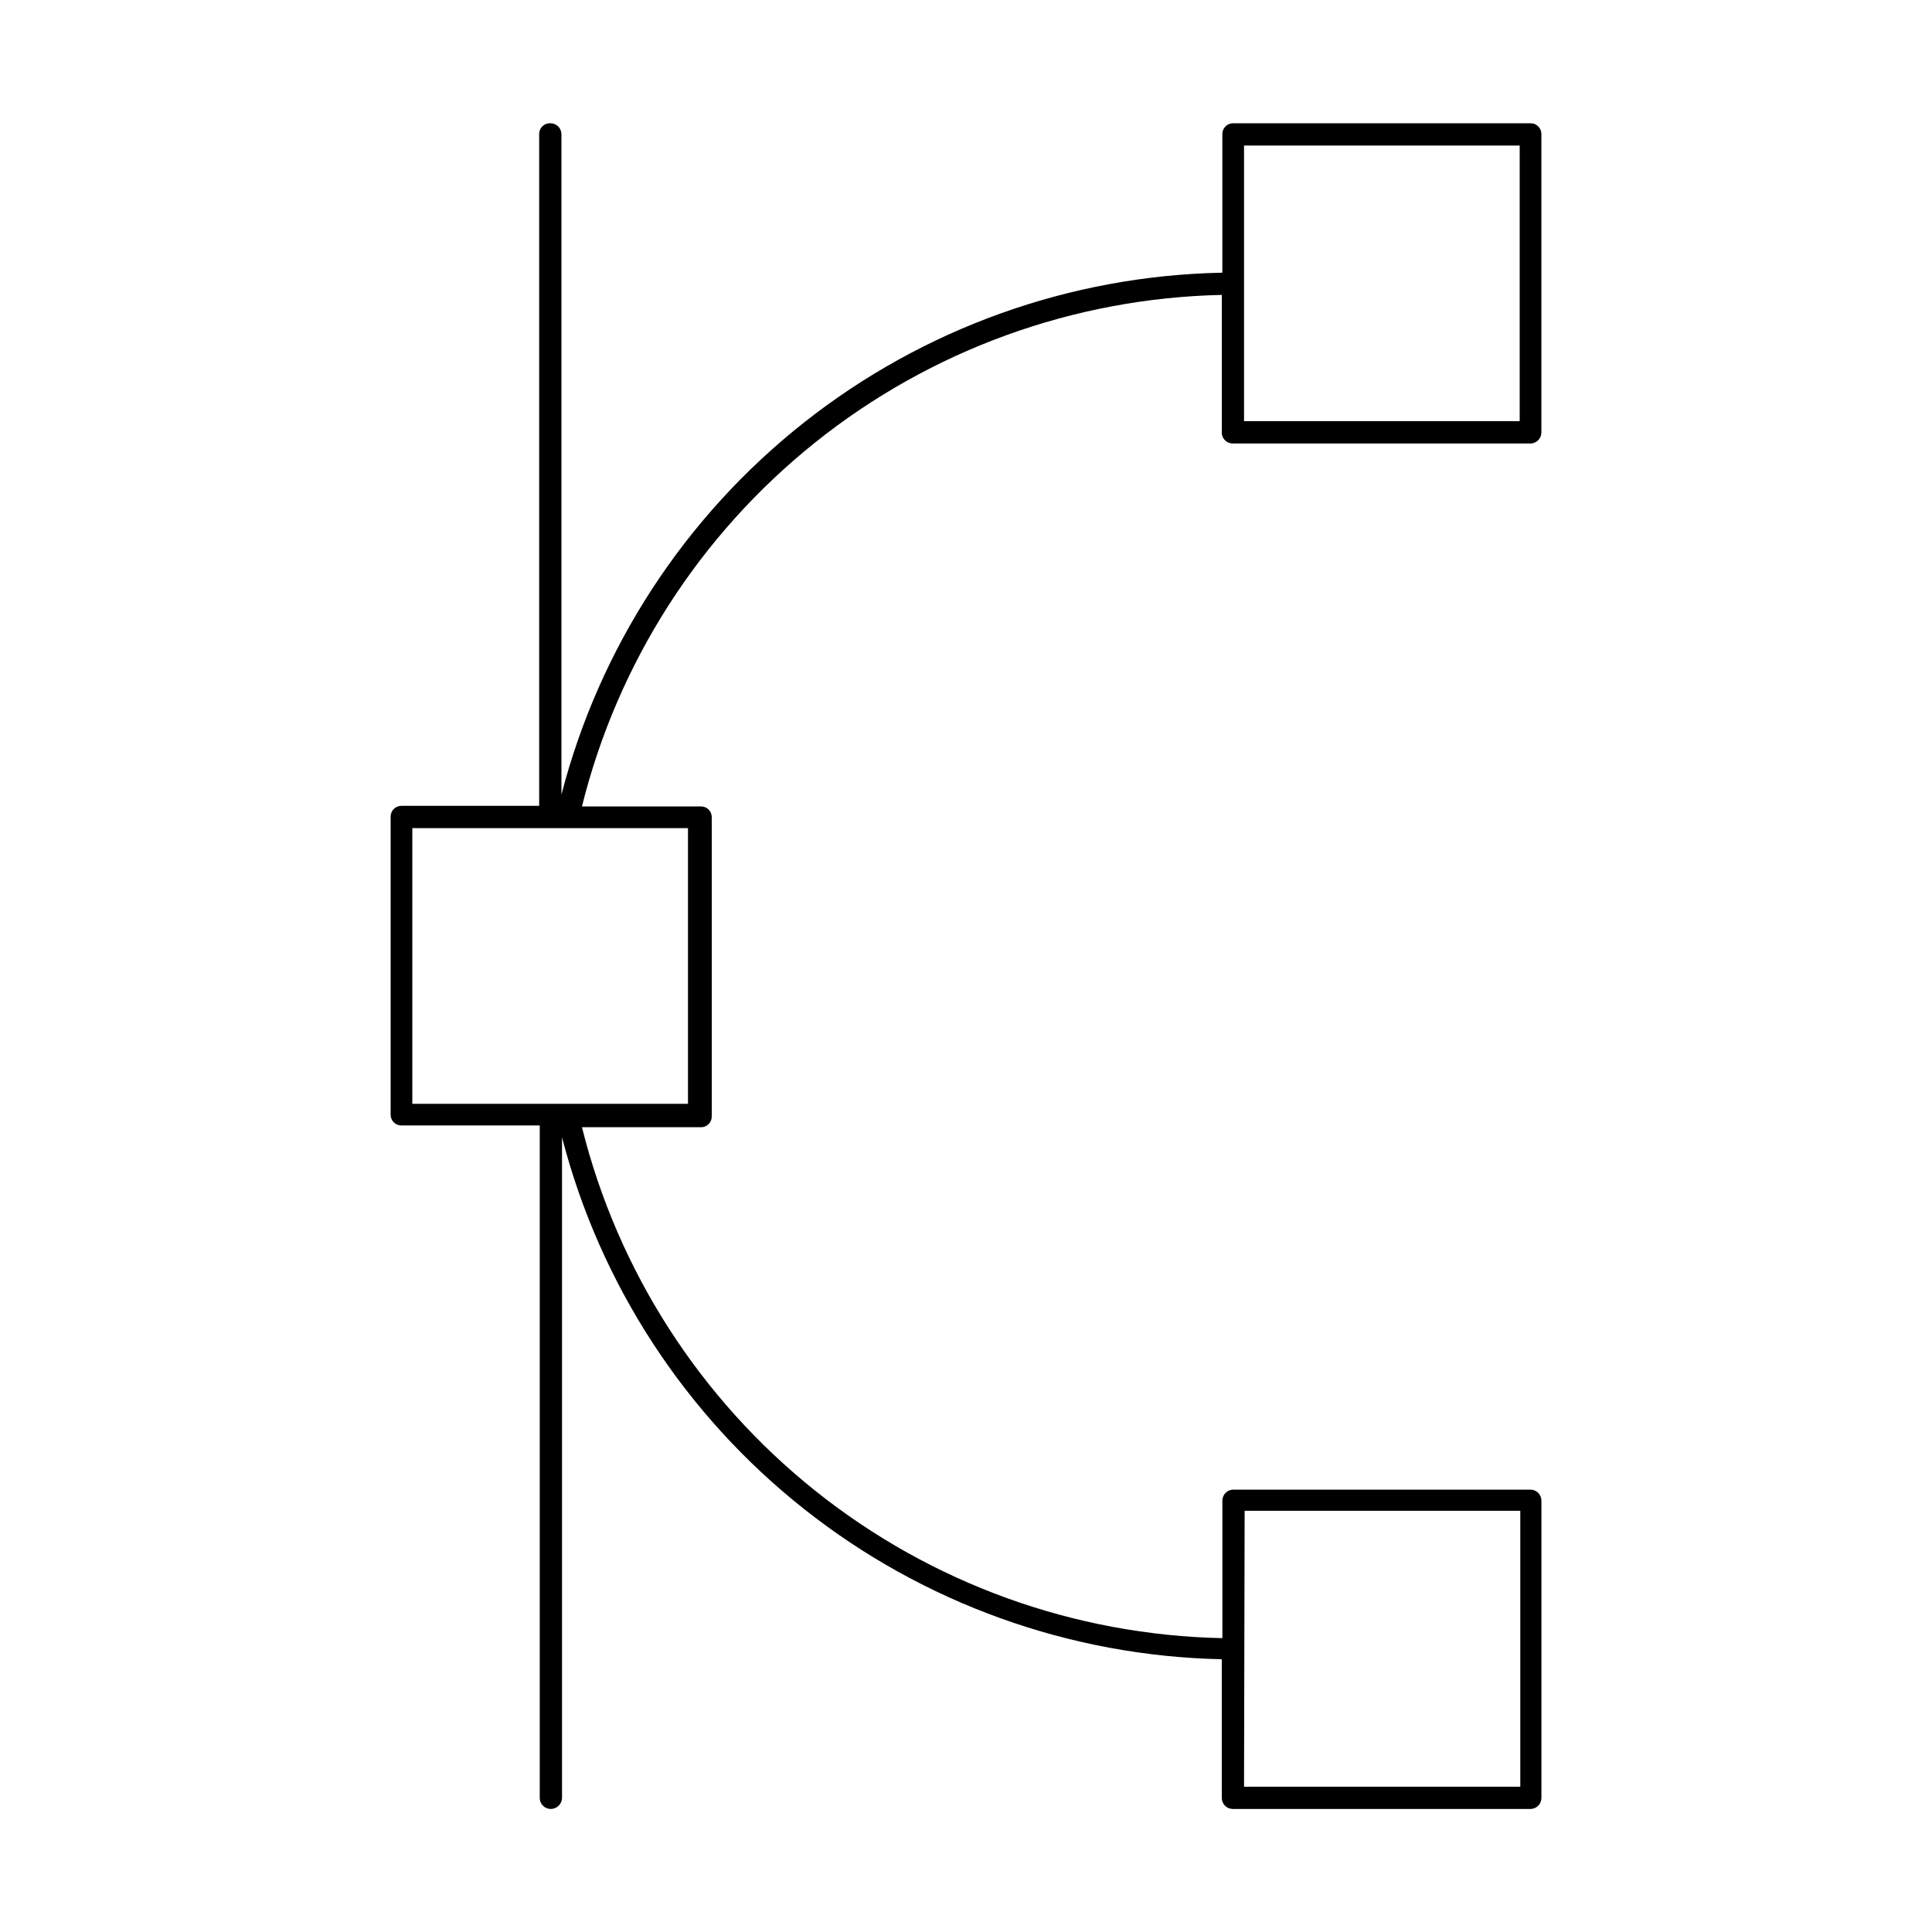
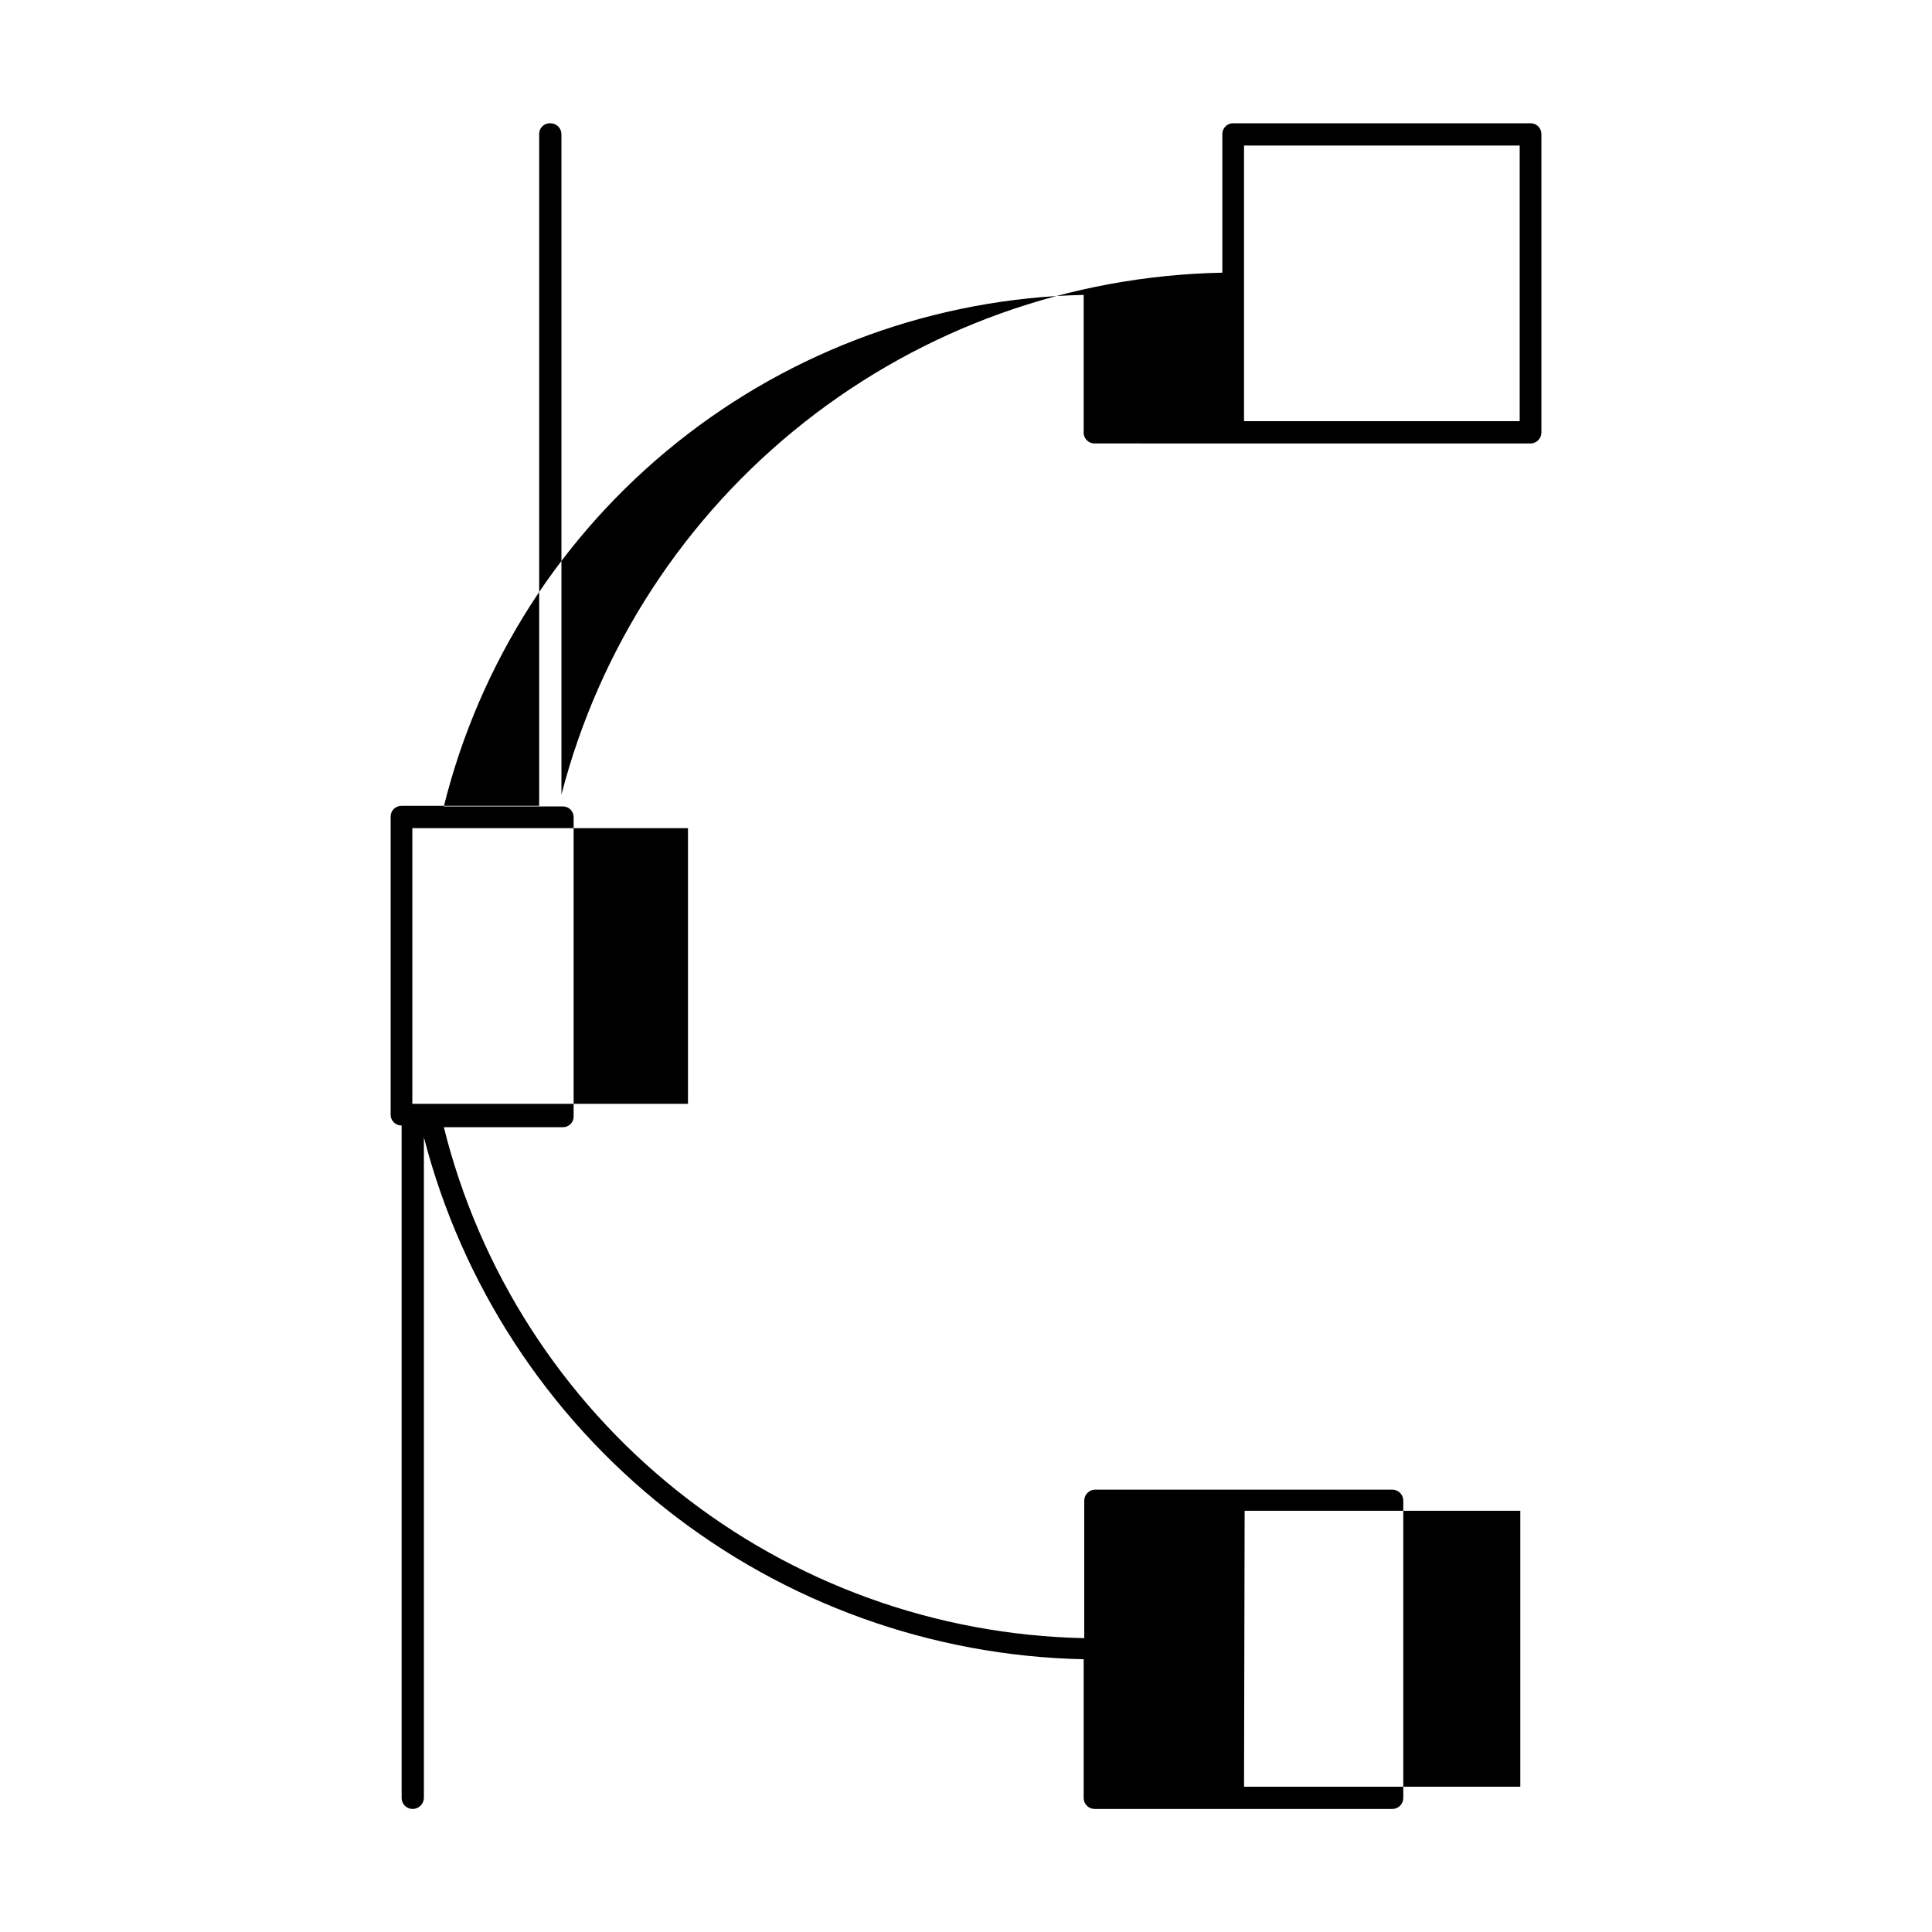
<svg xmlns="http://www.w3.org/2000/svg" fill="#000000" width="800px" height="800px" version="1.1" viewBox="144 144 512 512">
-   <path d="m470.85 261.53h78.719c0.773 0 1.516-0.309 2.059-0.855 0.547-0.547 0.855-1.285 0.855-2.059v-79.035c0.02-0.777-0.277-1.531-0.828-2.082-0.551-0.555-1.305-0.852-2.086-0.832h-78.719c-0.781-0.02-1.535 0.277-2.086 0.832-0.551 0.551-0.848 1.305-0.828 2.082v36.684c-40.289 0.777-79.219 14.715-110.84 39.688-31.625 24.977-54.211 59.613-64.309 98.625v-175c0-0.785-0.316-1.539-0.879-2.09-0.566-0.547-1.324-0.844-2.113-0.824-0.777-0.02-1.531 0.277-2.082 0.832-0.551 0.551-0.852 1.305-0.828 2.082v177.98h-36.449c-0.777-0.02-1.531 0.281-2.082 0.832-0.551 0.551-0.852 1.305-0.832 2.082v78.879c-0.02 0.777 0.281 1.531 0.832 2.082 0.551 0.551 1.305 0.852 2.082 0.828h36.605v178.14c-0.02 0.789 0.277 1.547 0.824 2.113 0.551 0.562 1.301 0.879 2.09 0.879 1.652 0 2.988-1.34 2.988-2.992v-174.99c10.082 38.961 32.621 73.559 64.184 98.527s70.422 38.938 110.66 39.781v36.684c-0.023 0.789 0.277 1.547 0.824 2.113 0.547 0.562 1.301 0.879 2.086 0.879h78.879c0.785 0 1.539-0.316 2.09-0.879 0.547-0.566 0.844-1.324 0.824-2.113v-78.719c0-0.773-0.309-1.516-0.855-2.059-0.543-0.547-1.285-0.855-2.059-0.855h-78.719c-1.609 0-2.914 1.305-2.914 2.914v36.449-0.004c-39.23-0.801-77.105-14.496-107.78-38.969-30.672-24.469-52.441-58.355-61.938-96.43h31.488c0.777 0.023 1.531-0.277 2.082-0.828 0.551-0.551 0.852-1.305 0.828-2.082v-79.195c0.023-0.777-0.277-1.531-0.828-2.082-0.551-0.551-1.305-0.852-2.082-0.828h-31.488c9.461-38.078 31.191-71.98 61.836-96.48 30.645-24.496 68.5-38.23 107.73-39.078v36.133c-0.094 0.855 0.191 1.707 0.785 2.328 0.59 0.621 1.426 0.953 2.285 0.902zm2.992 282.84h73.051v73.133l-73.211-0.004zm-147.52-107.85h-73.051v-73.051h73.051zm147.36-253.95h73.051v73.051h-73.051z" />
+   <path d="m470.85 261.53h78.719c0.773 0 1.516-0.309 2.059-0.855 0.547-0.547 0.855-1.285 0.855-2.059v-79.035c0.02-0.777-0.277-1.531-0.828-2.082-0.551-0.555-1.305-0.852-2.086-0.832h-78.719c-0.781-0.02-1.535 0.277-2.086 0.832-0.551 0.551-0.848 1.305-0.828 2.082v36.684c-40.289 0.777-79.219 14.715-110.84 39.688-31.625 24.977-54.211 59.613-64.309 98.625v-175c0-0.785-0.316-1.539-0.879-2.09-0.566-0.547-1.324-0.844-2.113-0.824-0.777-0.02-1.531 0.277-2.082 0.832-0.551 0.551-0.852 1.305-0.828 2.082v177.98h-36.449c-0.777-0.02-1.531 0.281-2.082 0.832-0.551 0.551-0.852 1.305-0.832 2.082v78.879c-0.02 0.777 0.281 1.531 0.832 2.082 0.551 0.551 1.305 0.852 2.082 0.828v178.14c-0.02 0.789 0.277 1.547 0.824 2.113 0.551 0.562 1.301 0.879 2.09 0.879 1.652 0 2.988-1.34 2.988-2.992v-174.99c10.082 38.961 32.621 73.559 64.184 98.527s70.422 38.938 110.66 39.781v36.684c-0.023 0.789 0.277 1.547 0.824 2.113 0.547 0.562 1.301 0.879 2.086 0.879h78.879c0.785 0 1.539-0.316 2.09-0.879 0.547-0.566 0.844-1.324 0.824-2.113v-78.719c0-0.773-0.309-1.516-0.855-2.059-0.543-0.547-1.285-0.855-2.059-0.855h-78.719c-1.609 0-2.914 1.305-2.914 2.914v36.449-0.004c-39.23-0.801-77.105-14.496-107.78-38.969-30.672-24.469-52.441-58.355-61.938-96.43h31.488c0.777 0.023 1.531-0.277 2.082-0.828 0.551-0.551 0.852-1.305 0.828-2.082v-79.195c0.023-0.777-0.277-1.531-0.828-2.082-0.551-0.551-1.305-0.852-2.082-0.828h-31.488c9.461-38.078 31.191-71.98 61.836-96.48 30.645-24.496 68.5-38.23 107.73-39.078v36.133c-0.094 0.855 0.191 1.707 0.785 2.328 0.59 0.621 1.426 0.953 2.285 0.902zm2.992 282.84h73.051v73.133l-73.211-0.004zm-147.52-107.85h-73.051v-73.051h73.051zm147.36-253.95h73.051v73.051h-73.051z" />
</svg>